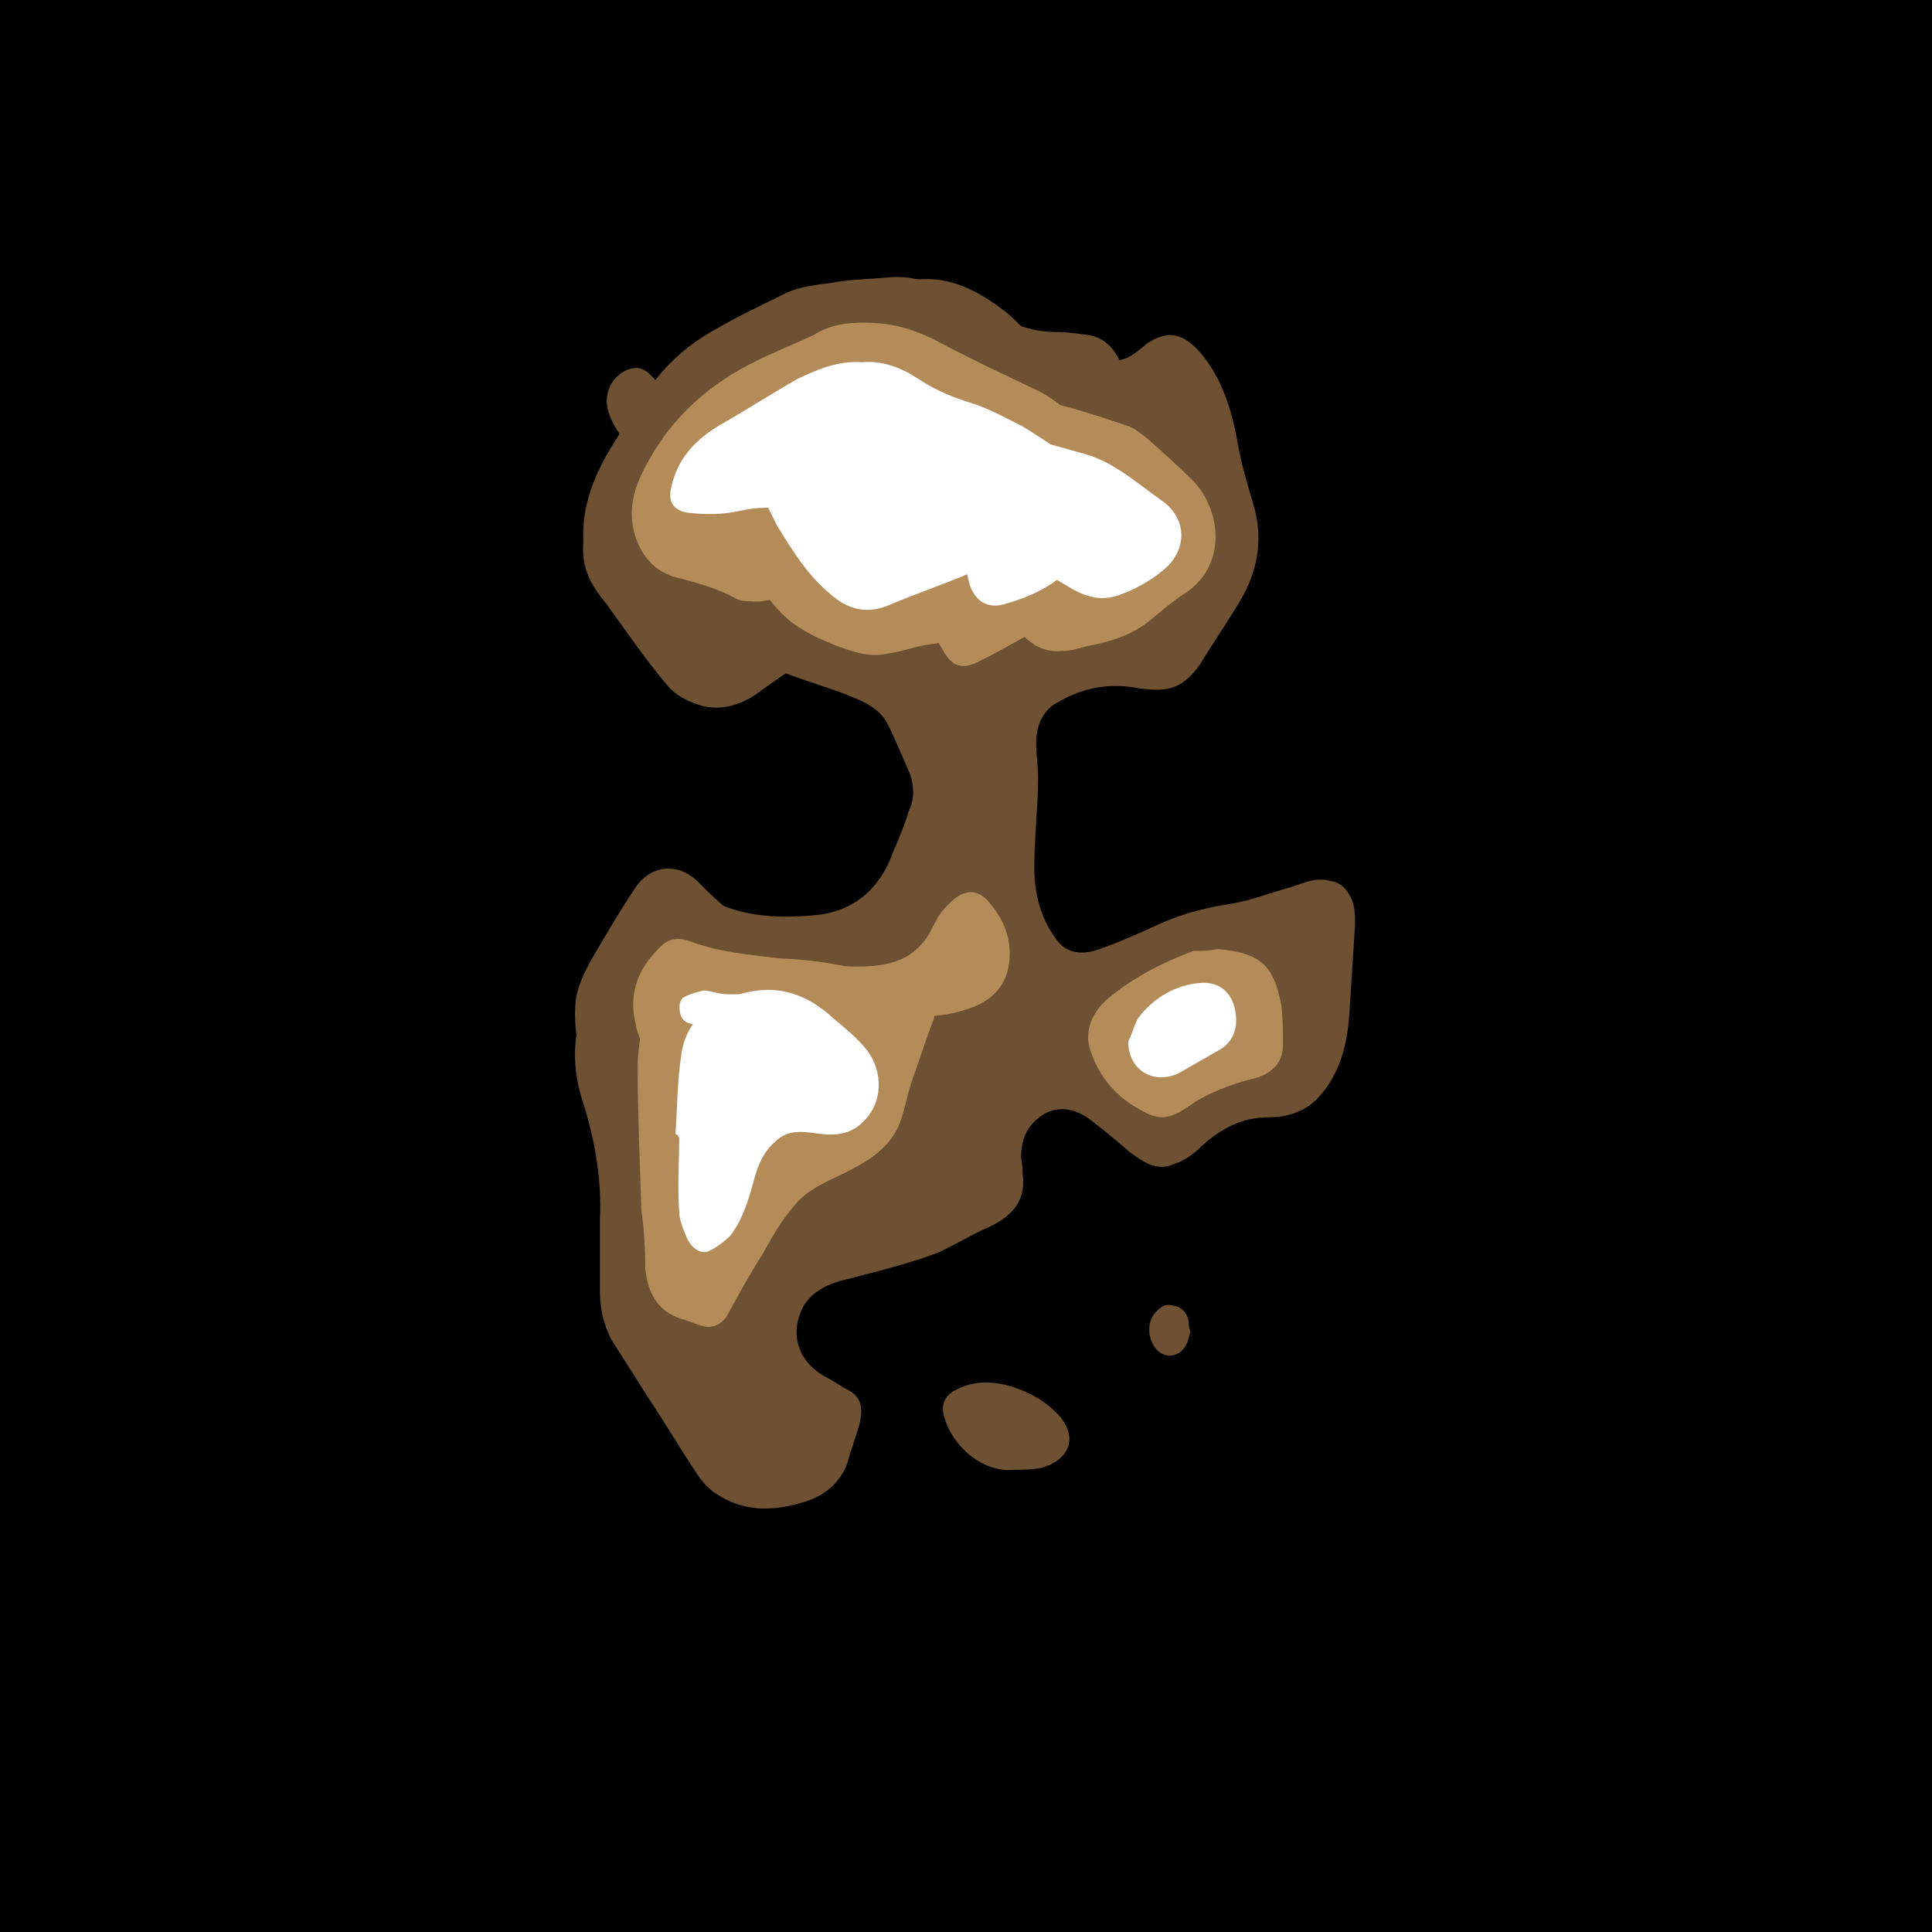
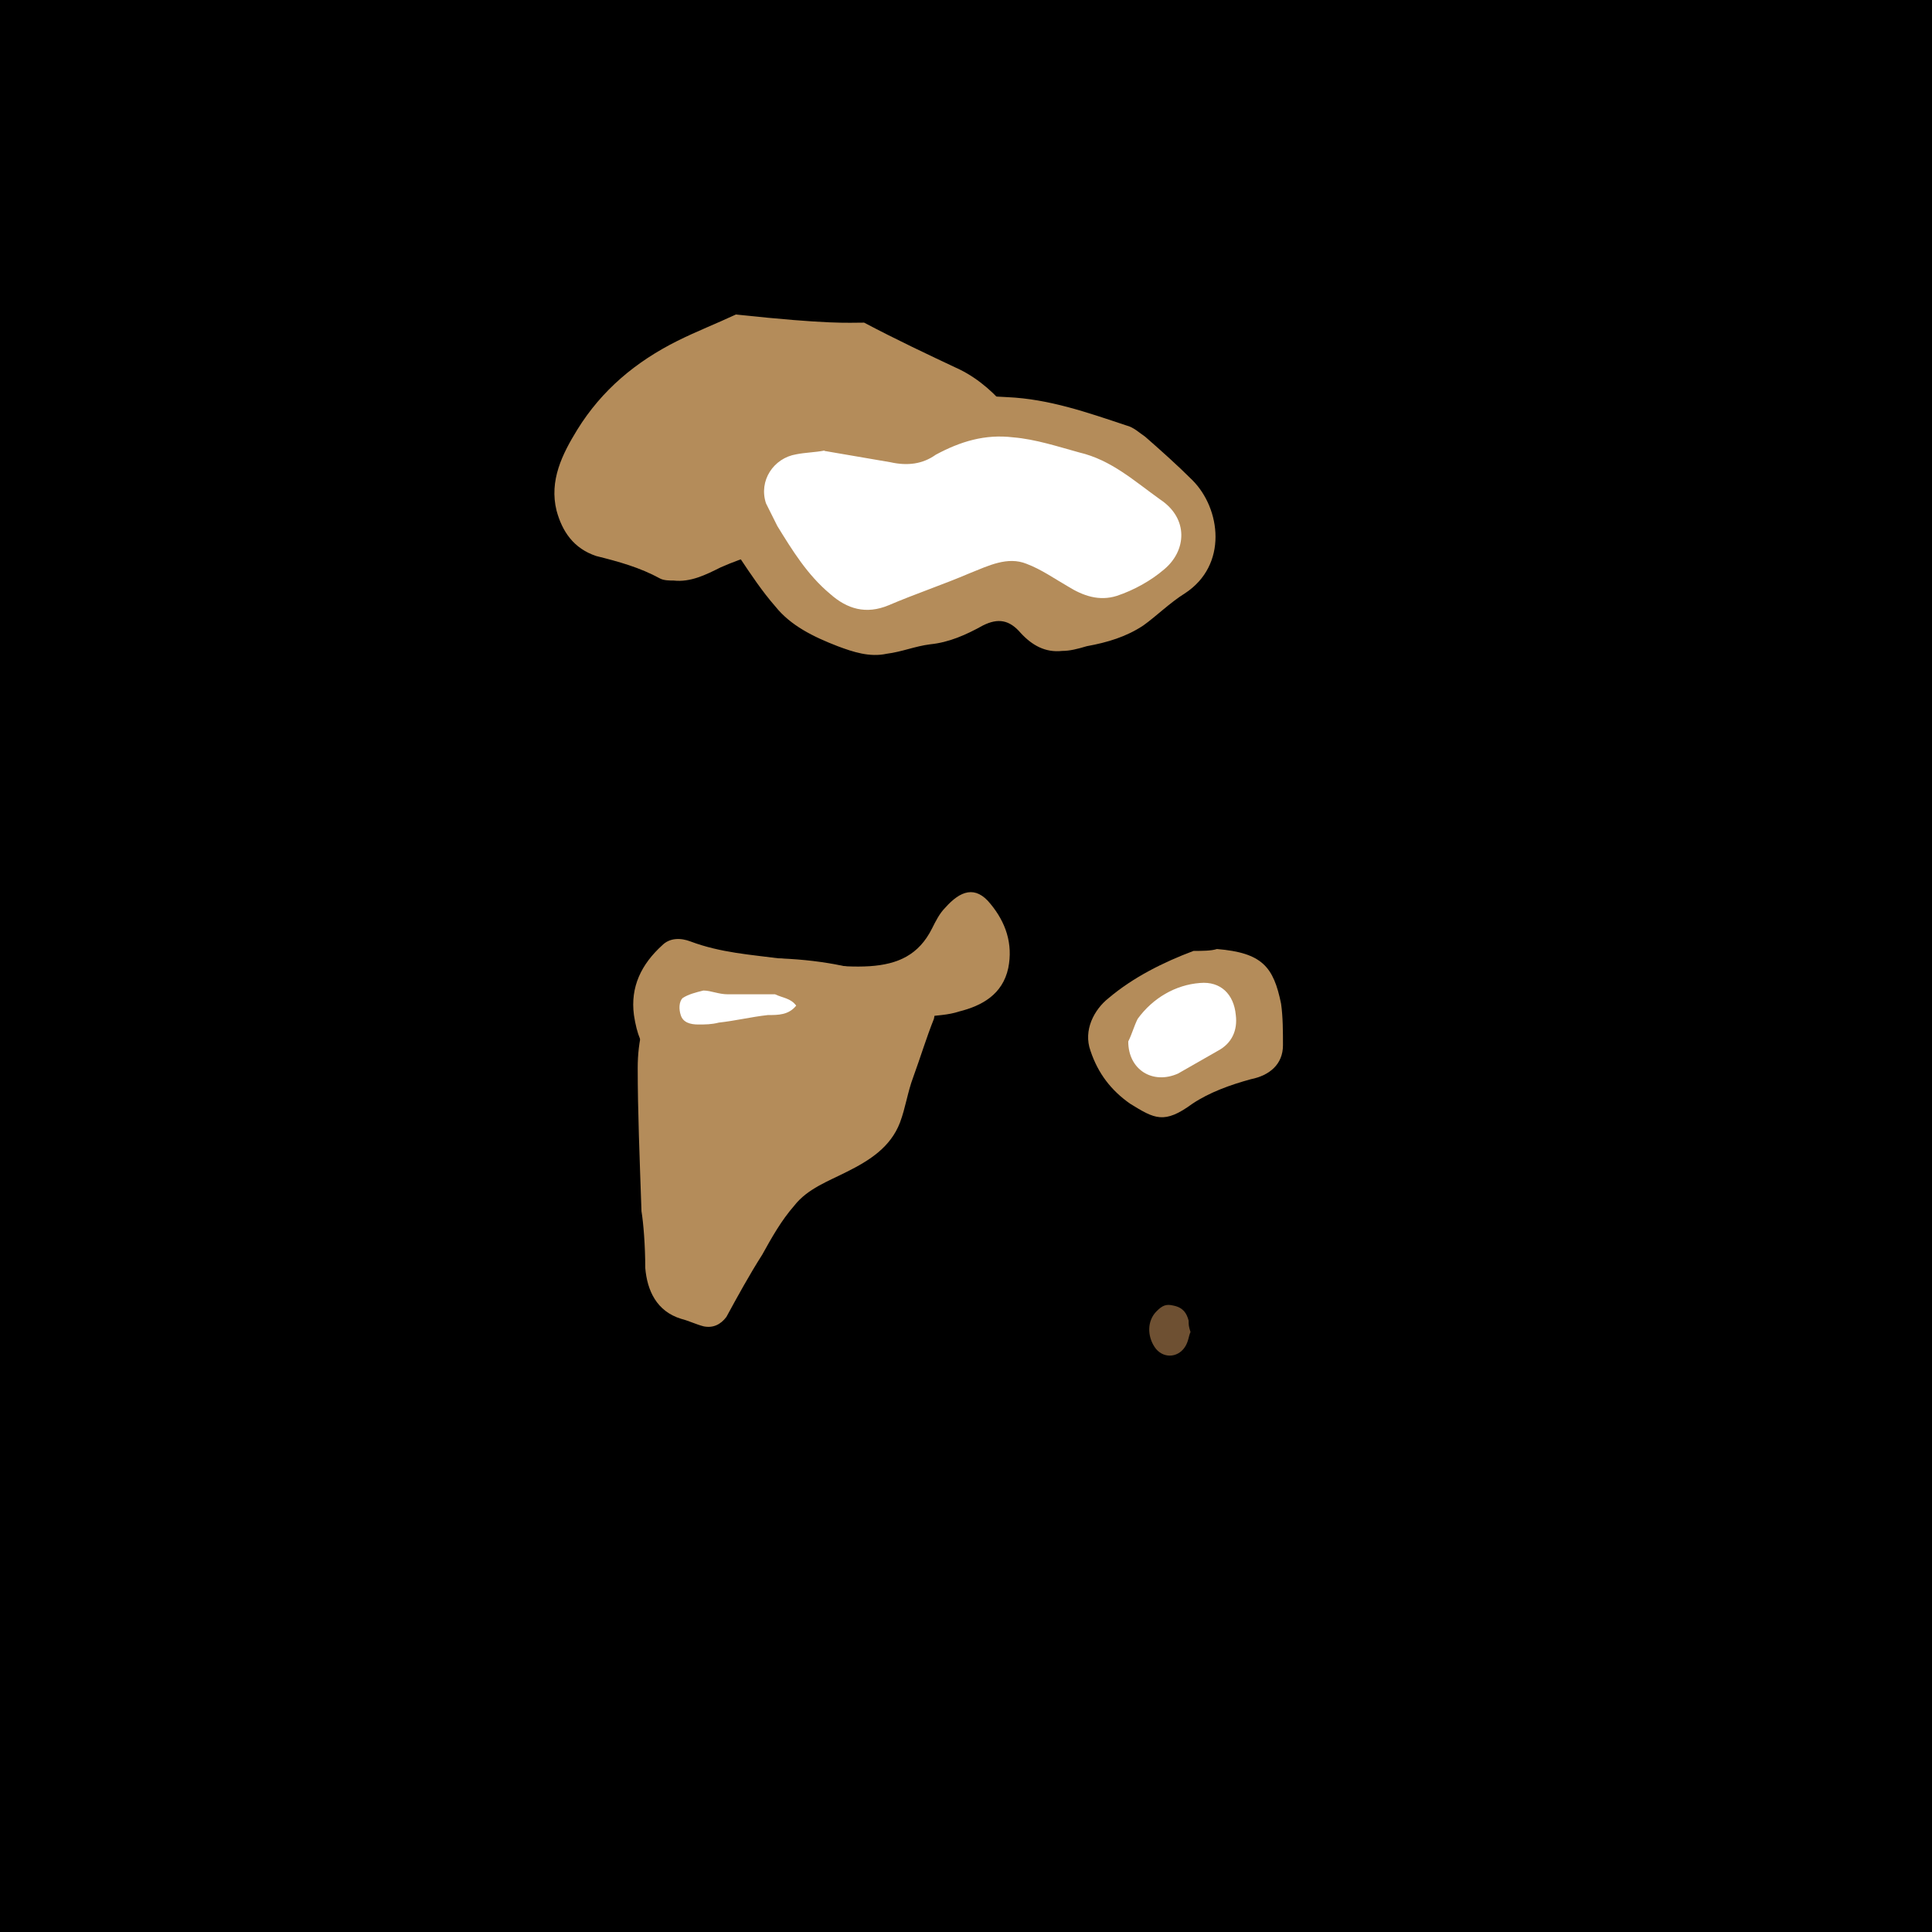
<svg xmlns="http://www.w3.org/2000/svg" id="aiface" viewBox="0 0 1024 1024" width="1024" height="1024">
  <rect width="1024" height="1024" />
  <g class="bota" fill="#6e5032">
-     <path d="M542,622c2,14-5,22-17,28c-9.6,4-19,10-28,14c-16,6-32,9.8-48,14c-9.2,2-18,6-23,14c-8,15-3,30,12,38c4,2,8,5,12,7c7,4,7,9.8,6,16c-2,8-5,15-7,23c-5,12-14,18-26,21c-15,4-29,4-43-5c-5-3-9-8-12-13c-8-12-15-24-23-36c-7-11-14-22-21-33c-4-8-6-16-6-25c-0-13-0-26,0-39c1-22-3-43-9.4-63c-6-19-5-37,3-55c6-13,12-26,20-39c3-6,9-11,14-14c9-6,19-5,27,0c19,11,39,12,60,10c20-2,34-14,41-34c3-7,6-14,8-21c3-6,3-12,1-19c-4-9.2-8-19-12-27c-5-9.8-15-13-25-17c-14-5-28-9-41-15c-14-7-26-17-36-30c-5-7-11-9.6-20-7c-5,2-10,2-15-2c-7-5-7-14-2-22c5-8,9.8-17,9.8-26c0-11-3-22-10-31c-4-5-8-11-9.5-18c-2-11,6-21,16-21c6,1,9,6,12,9.9c5,6,9.6,11,18,9c3-1,7-3,9.4-6c4-4,7-8,9.9-13c5-7,13-11,21-12c13-2,24-5,33-14c14-13,30-21,50-21c15,0,28,7,40,16c7,5,12,12,19,17c13,8,27,14,43,10c6-1,10-5,15-9c12-8,20-4,28,5c12,14,17,32,20,49c2,11,5,21,8,31c6,20,2,38-9,55c-6,10-13,20-19,30c-9,13-17,15-32,13c-15-3-29-1-43,7c-8,4-12,12-12,22c0,6,1,12,1,18c-0,16-2,32-2,48c0,13,3,26,11,37c5,8,13,9.2,21,7c12-4,23-9,34-14c13-6,26-9,39-11c11-2,21-6,32-9c6-2,12-5,20-3c6,1,9,5,11,9.3c2,4,2,9,2,14c-1,16-2,31-3,47c-1,16-5,32-16,44c-7,8-17,11-27,11c-14-0-25,6-35,15c-4,4-9.2,8-15,9.8c-9,4-16-1-23-6c-7-6-14-12-22-18c-7-5-15-7-23-3c-9,5-13,13-13,23C542,619,542,620,542,622z" />
-     <path d="M538,779c-19,2-35-15-38-30c-1-5,1-9.3,6-12c9-5,18-5,27-3c11,3,21,8,29,17c9.6,12,4,23-10,27C547,779,542,779,538,779z" />
    <path d="M631,706c-1,2-1,5-3,8c-4,6-12,6-16-0c-4-6-4-14,1-19c3-3,5-4,9-3c5,1,7,4,8,8C630,702,630,703,631,706z" />
  </g>
  <g class="bota2" fill="#6e5032">
-     <path d="M309.2,287c-1-19,6-36,16-52c6-9.4,12-19,18-28c9.7-14,22-25,37-33c12-7,25-13,37-19c7-3,15-4,23-5c10-2,21-2,31-3c11-1,21,2,31,7c11,5,21,11,32,16c8,4,17,6,26,6c6,0,13,1,19,2c9.7,3,14,11,17,20c7,17,15,35,21,53c8,25,3,47-14,67c-7,8-15,16-24,23c-5,4-11,6-17,8c-15,6-23,17-27,32c-3,13-6,25-9.1,38c-3,10,1,19,6,27c11,18,19,37,23,58c2,9.3,1,19-4,28c-8,15-18,30-33,40c-6,4-12,6-17,9.5c-6,4-7,5-4,11c5,11,5,21,1,32c-1,3-3,6-5,9c-8,9-18,8-24-1c-4-6-7-13-9-21c-3-11-9.3-17-20-18c-17-3-34-8-51-6c-9.7,1-19,4-29,6c-12,3-23,0-32-7c-18-14-25-33-23-56c1-8,5-16,9-23c7-12,14-24,22-36c8-13,23-15,34-4c6,6,12,12,18,16c8,6,18,6,28,8c7,1,14,2,22,2c12,0,23-2,32-10c5-5,9.1-10,13-16c5-8,12-16,14-26c1-5,1-10-2-15c-7-14-15-28-23-42c-5-9-8-18-13-26c-7-11-13-14-25-10c-11,3-20,10-30,17c-10,8-22,12-34,8c-6-2-12-5-16-9.8c-12-14-22-29-33-44C313,309.8,308,301,309.2,287z" />
-   </g>
+     </g>
  <g class="mida" fill="#b48c5a">
    <path d="M563,345c-9,1-16-3-22-9.5c-6-7-12-8-20-4c-9,5-18,9-28,10c-8,1-15,4-23,5c-9.1,2-18-1-26-4c-13-5-25-11-33-21c-7-8-13-17-19-26c-5-6-9.1-13-13-19c-8-12-9-24,3-34c7-7,14-14,20-21c5-5,11-7,17-8c7-1,14-2,21-3c8-2,16-1,24,1c9.3,3,19,2,28,1c14-2,28-3,42-2c22,1,42,8,63,15c4,1,7,4,10,6c8,7,17,15,25,23c15,15,19,45-4,60c-8,5-15,12-22,17c-9,6-19,9-30,11C571,344,567,345,563,345z" />
    <path d="M340,642c-1-29-2-53-2-76c0-14,3-28,11-39c5-8,13-13,22-15c14-2,29-4,43-4c23,1,45,5,65,15c4,2,8,5,12,7c4,2,5,6,4,10c-4,10-7,20-11,31c-3,8-4,16-7,24c-5,13-16,20-28,26c-9.8,5-21,9-28,18c-7,8-12,17-17,26c-7,11-13,22-19,33c-3,4-7,6-12,5c-4-1-8-3-12-4c-13-4-18-15-19-27C342,660,341,648,340,642z" />
    <path d="M645,503c24,2,30,9.4,34,29c1,7,1,15,1,22c0,10-7,16-17,18c-11,3-22,7-31,13c-15,11-20,8-33-0c-10-7-17-16-21-28c-4-11,2-22,9.6-28c13-11,29-19,45-25C637,504,642,504,645,503z" />
  </g>
  <g class="mida2" fill="#b48c5a">
-     <path d="M458,171c16-0,28,4,41,11c17,9,34,17,51,25c10,5,19,13,26,22c4,5,9.3,10,14,16c9.1,11,9.6,25,7,38c-5,21-18,35-36,45c-14,7-27,15-41,22c-9.2,5-15,4-20-5c-5-8-9.5-17-13-26c-4-9.5-11-17-24-17c-14,0-27,4-40,9.7c-8,4-16,8-25,7c-2-0-5-0-7-1c-11-6-22-9-34-12c-12-4-18-13-21-24c-4-16,3-30,11-43c13-21,31-36,53-47c10-5,21-9.3,31-14C440,172,449,171,458,171z" />
+     <path d="M458,171c17,9,34,17,51,25c10,5,19,13,26,22c4,5,9.3,10,14,16c9.1,11,9.6,25,7,38c-5,21-18,35-36,45c-14,7-27,15-41,22c-9.2,5-15,4-20-5c-5-8-9.5-17-13-26c-4-9.5-11-17-24-17c-14,0-27,4-40,9.7c-8,4-16,8-25,7c-2-0-5-0-7-1c-11-6-22-9-34-12c-12-4-18-13-21-24c-4-16,3-30,11-43c13-21,31-36,53-47c10-5,21-9.3,31-14C440,172,449,171,458,171z" />
    <path d="M367,566c-20-0-28-8-31-28c-2-15,4-27,15-37c4-4,9.8-4,15-2c16,6,32,7,48,9.1c16,2,31,5,47,4c15-1,26-6,33-20c2-4,4-8,7-11c8-9,16-12,24-2c8,9.7,12,21,9.4,34c-3,14-14,20-26,23c-6,2-12,2-19,3c-11,2-20,9-29,14c-8,4-16,7-24,7c-19,2-39,3-58,4C376,565,371,566,367,566z" />
  </g>
  <g class="topa" fill="#ffffff">
    <path d="M437,239c12,2,23,4,35,6c9,2,17,1,24-4c13-7,26-11,41-9.2c12,1,24,5,35,8c17,4,29,15,43,25c15,10,14,27,2,37c-7,6-16,11-25,14c-9.4,3-18,0-26-5c-7-4-14-9-22-12c-10-4-20,1-30,5c-14,6-29,11-43,17c-12,5-22,2-31-6c-12-10-20-23-28-36c-2-4-4-8-6-12c-4-12,4-24,16-26c5-1,9.9-1,15-2C437,240,437,240,437,239z" />
-     <path d="M358,601c1-14,1-28,3-41c2-18,14-28,31-33c20-6,36-0,50,13c6,5,12,9.9,17,16c9.6,12,9,29-2,39c-6,6-14,7-22,6c-8-1-17-3-24,4c-6,5-9,12-11,19c-3,11-6,22-13,31c-3,3-7,6-11,8c-4,2-9.4-1-12-7c-2-5-4-9.4-4-14c-1-13-0-26-0-39C359,601,358,601,358,601z" />
    <path d="M598,552c2-4,3-8,5-12c8-11,20-18,33-19c11-1,18,6,19,17c1,8-2,15-9.6,19c-7,4-14,8-21,12C611,575,598,567,598,552z" />
  </g>
  <g class="topa2" fill="#ffffff">
-     <path d="M457,192c11-1,21,3,30,9c9,6,19,10,29,13c9,3,18,8,26,12c8,5,16,10,24,16c4,3,9,7,12,12c7,12,4,24-2,35c-9,17-25,26-43,31c-9,3-16-1-19-10c-2-7-3-15-4-22c-1-6-2-12-4-17c-3-9.1-13-14-22-11c-7,2-14,6-21,9.8c-10,6-21,9-32,4c-13-5-26-6-39-3c-9,2-18,2-27,1c-8-1-11-6-9.3-13c3-15,12-25,25-33c14-8,28-17,42-25C433,196,444,191,457,192z" />
    <path d="M422,533c-4,5-9.5,5-15,5c-9,1-17,3-26,4c-4,1-7,1-11,1c-4,0-8-1-9.2-5c-1-3-1-7,1-9c3-2,7-3,11-4c4-0,8,2,13,2c8,0,17,0,25,0C415,529,419,529,422,533z" />
  </g>
  <style> #aiface{}.bota { animation: 3.0s bota infinite alternate ease-in-out; } @keyframes bota { from { opacity: 0.75; } to { opacity: 0.1; }} #aiface2{}.mida { animation: 2.0s mida infinite alternate ease-in-out; } @keyframes mida { from { opacity: 0.75; } to { opacity: 0.1; }} #aiface3{}.topa { animation: 1.5s topa infinite alternate ease-in-out; } @keyframes topa { from { opacity: 0.75; } to { opacity: 0.1; }} #aiface4{}.bota2 { animation: 2.0s bota2 infinite alternate ease-in-out; } @keyframes bota2 { from { opacity: 0.1; } to { opacity: 0.75; }} #aiface5{}.mida2 { animation: 1.5s mida2 infinite alternate ease-in-out; } @keyframes mida2 { from { opacity: 0.1; } to { opacity: 0.75; }} #aiface6{}.topa2 { animation: 1.0s topa2 infinite alternate ease-in-out; } @keyframes topa2 { from { opacity: 0.1; } to { opacity: 0.75; }} </style>
</svg>